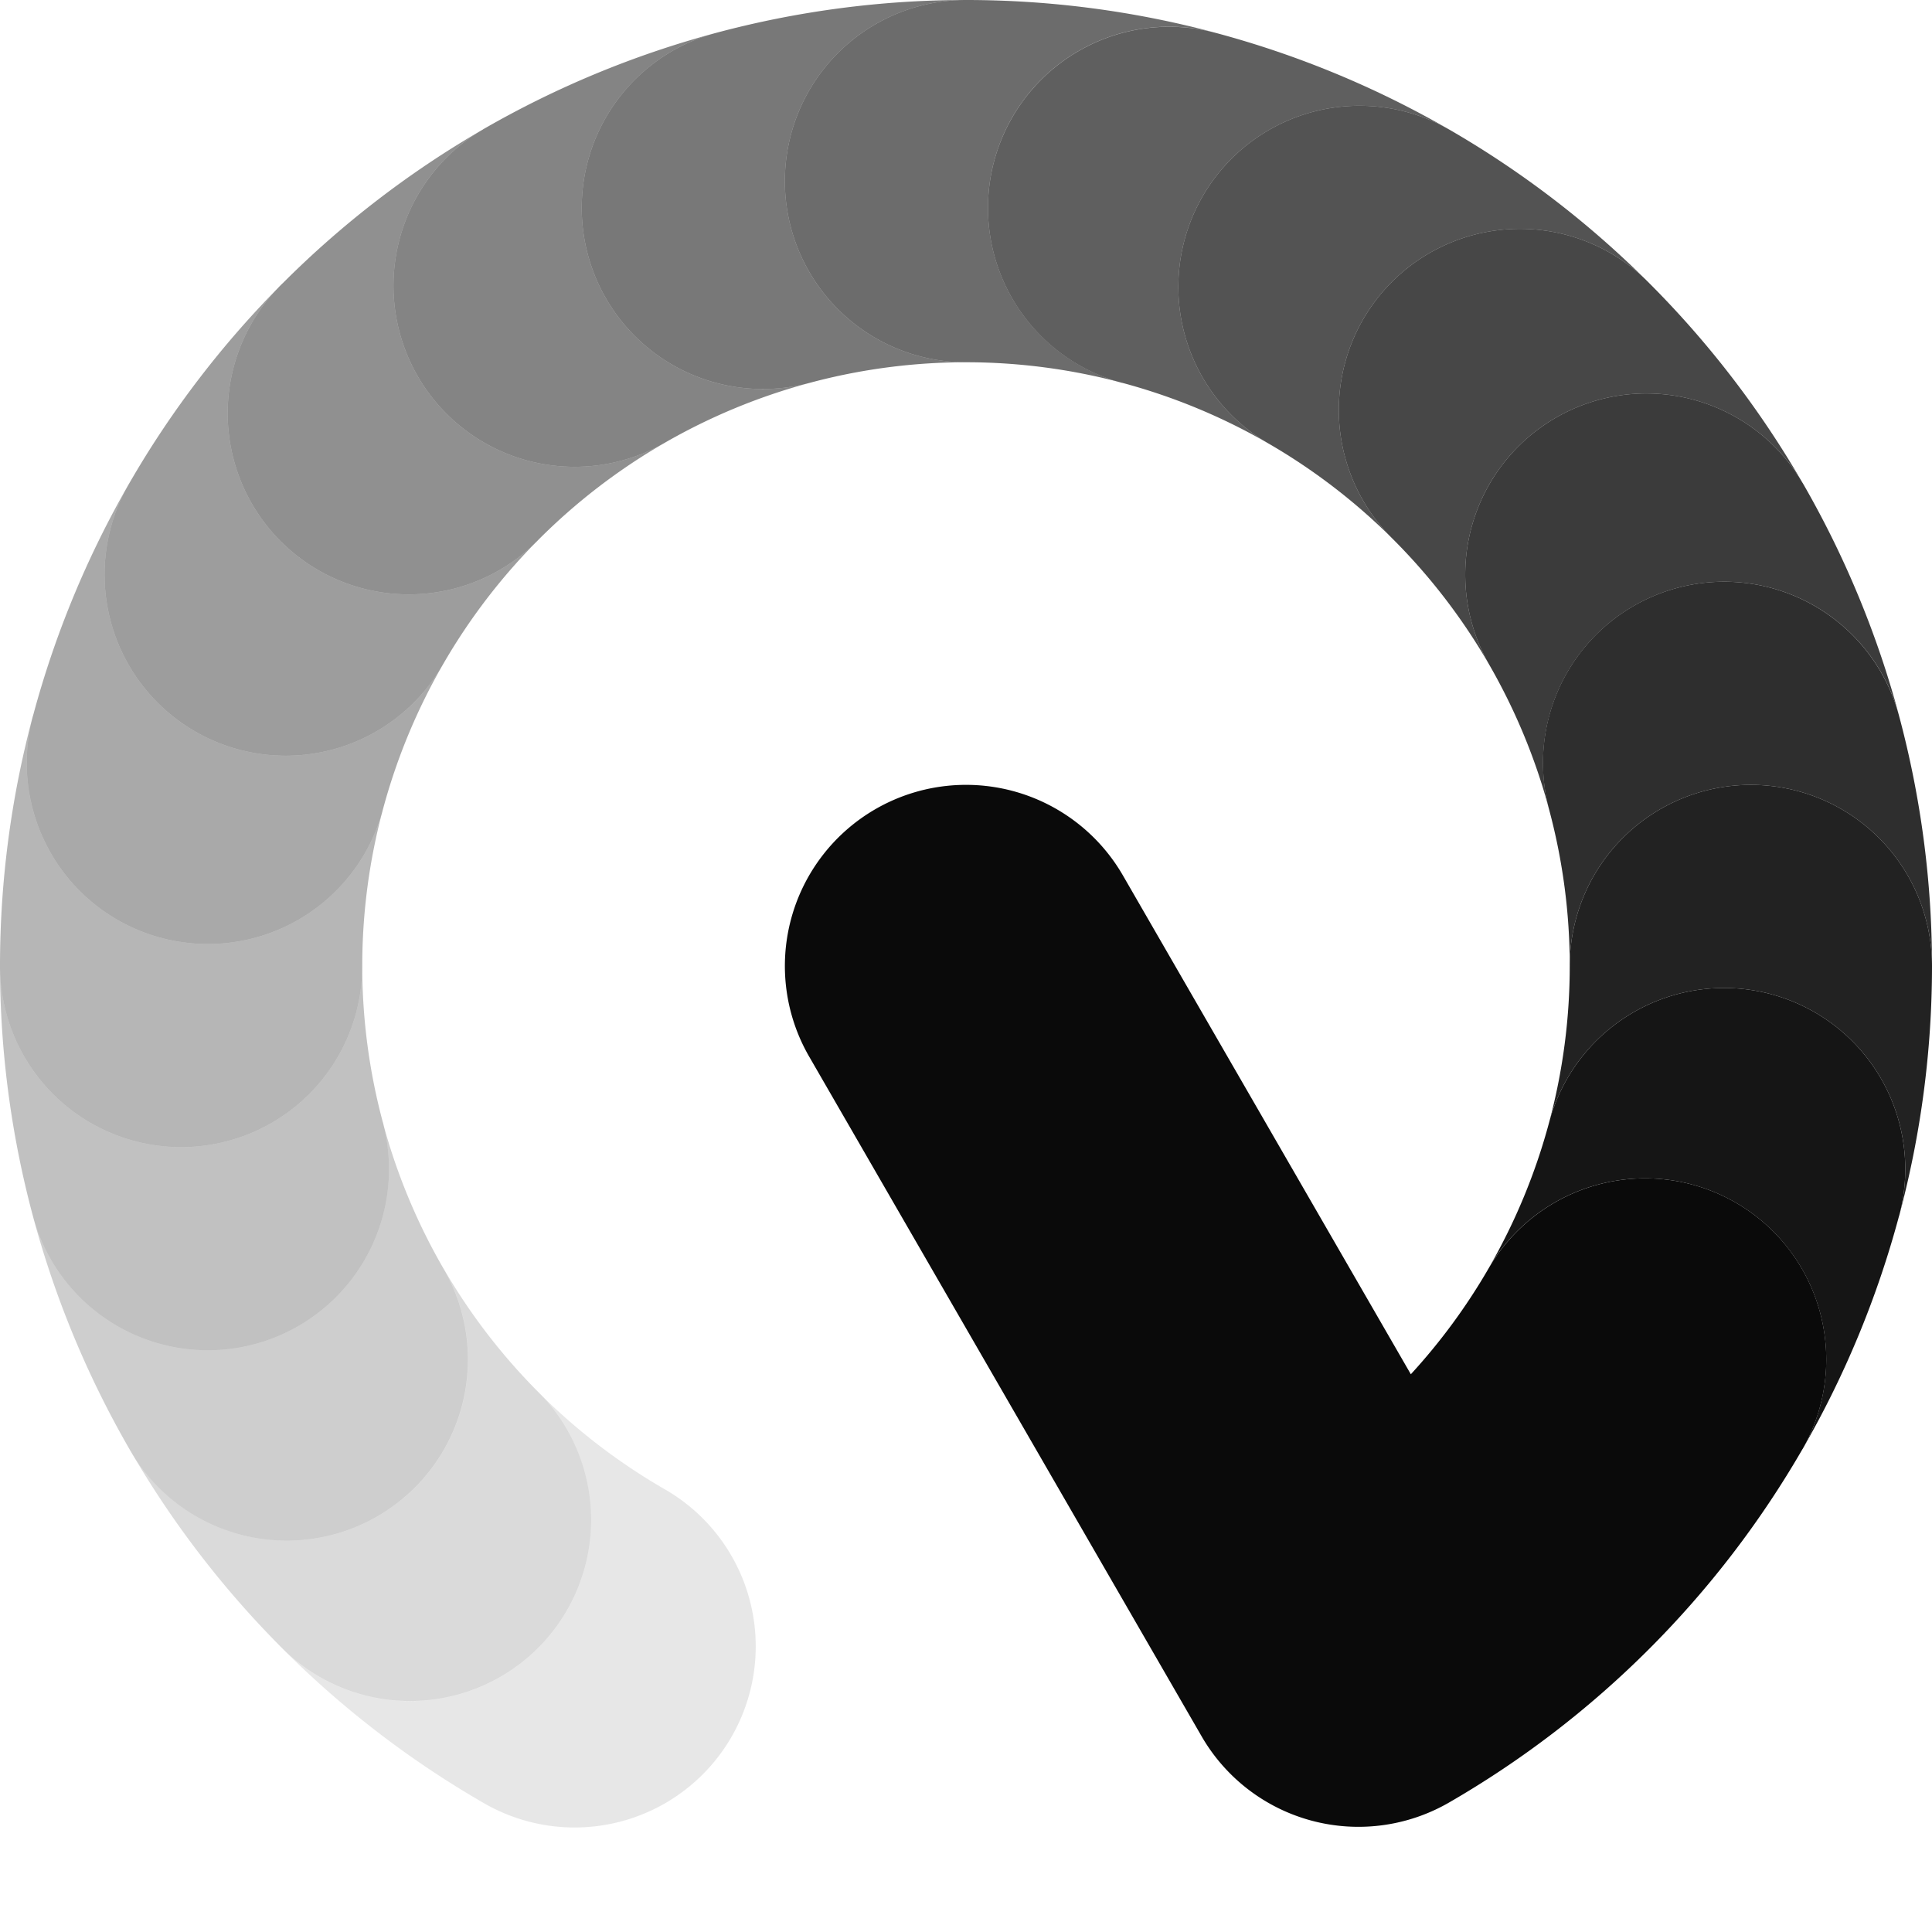
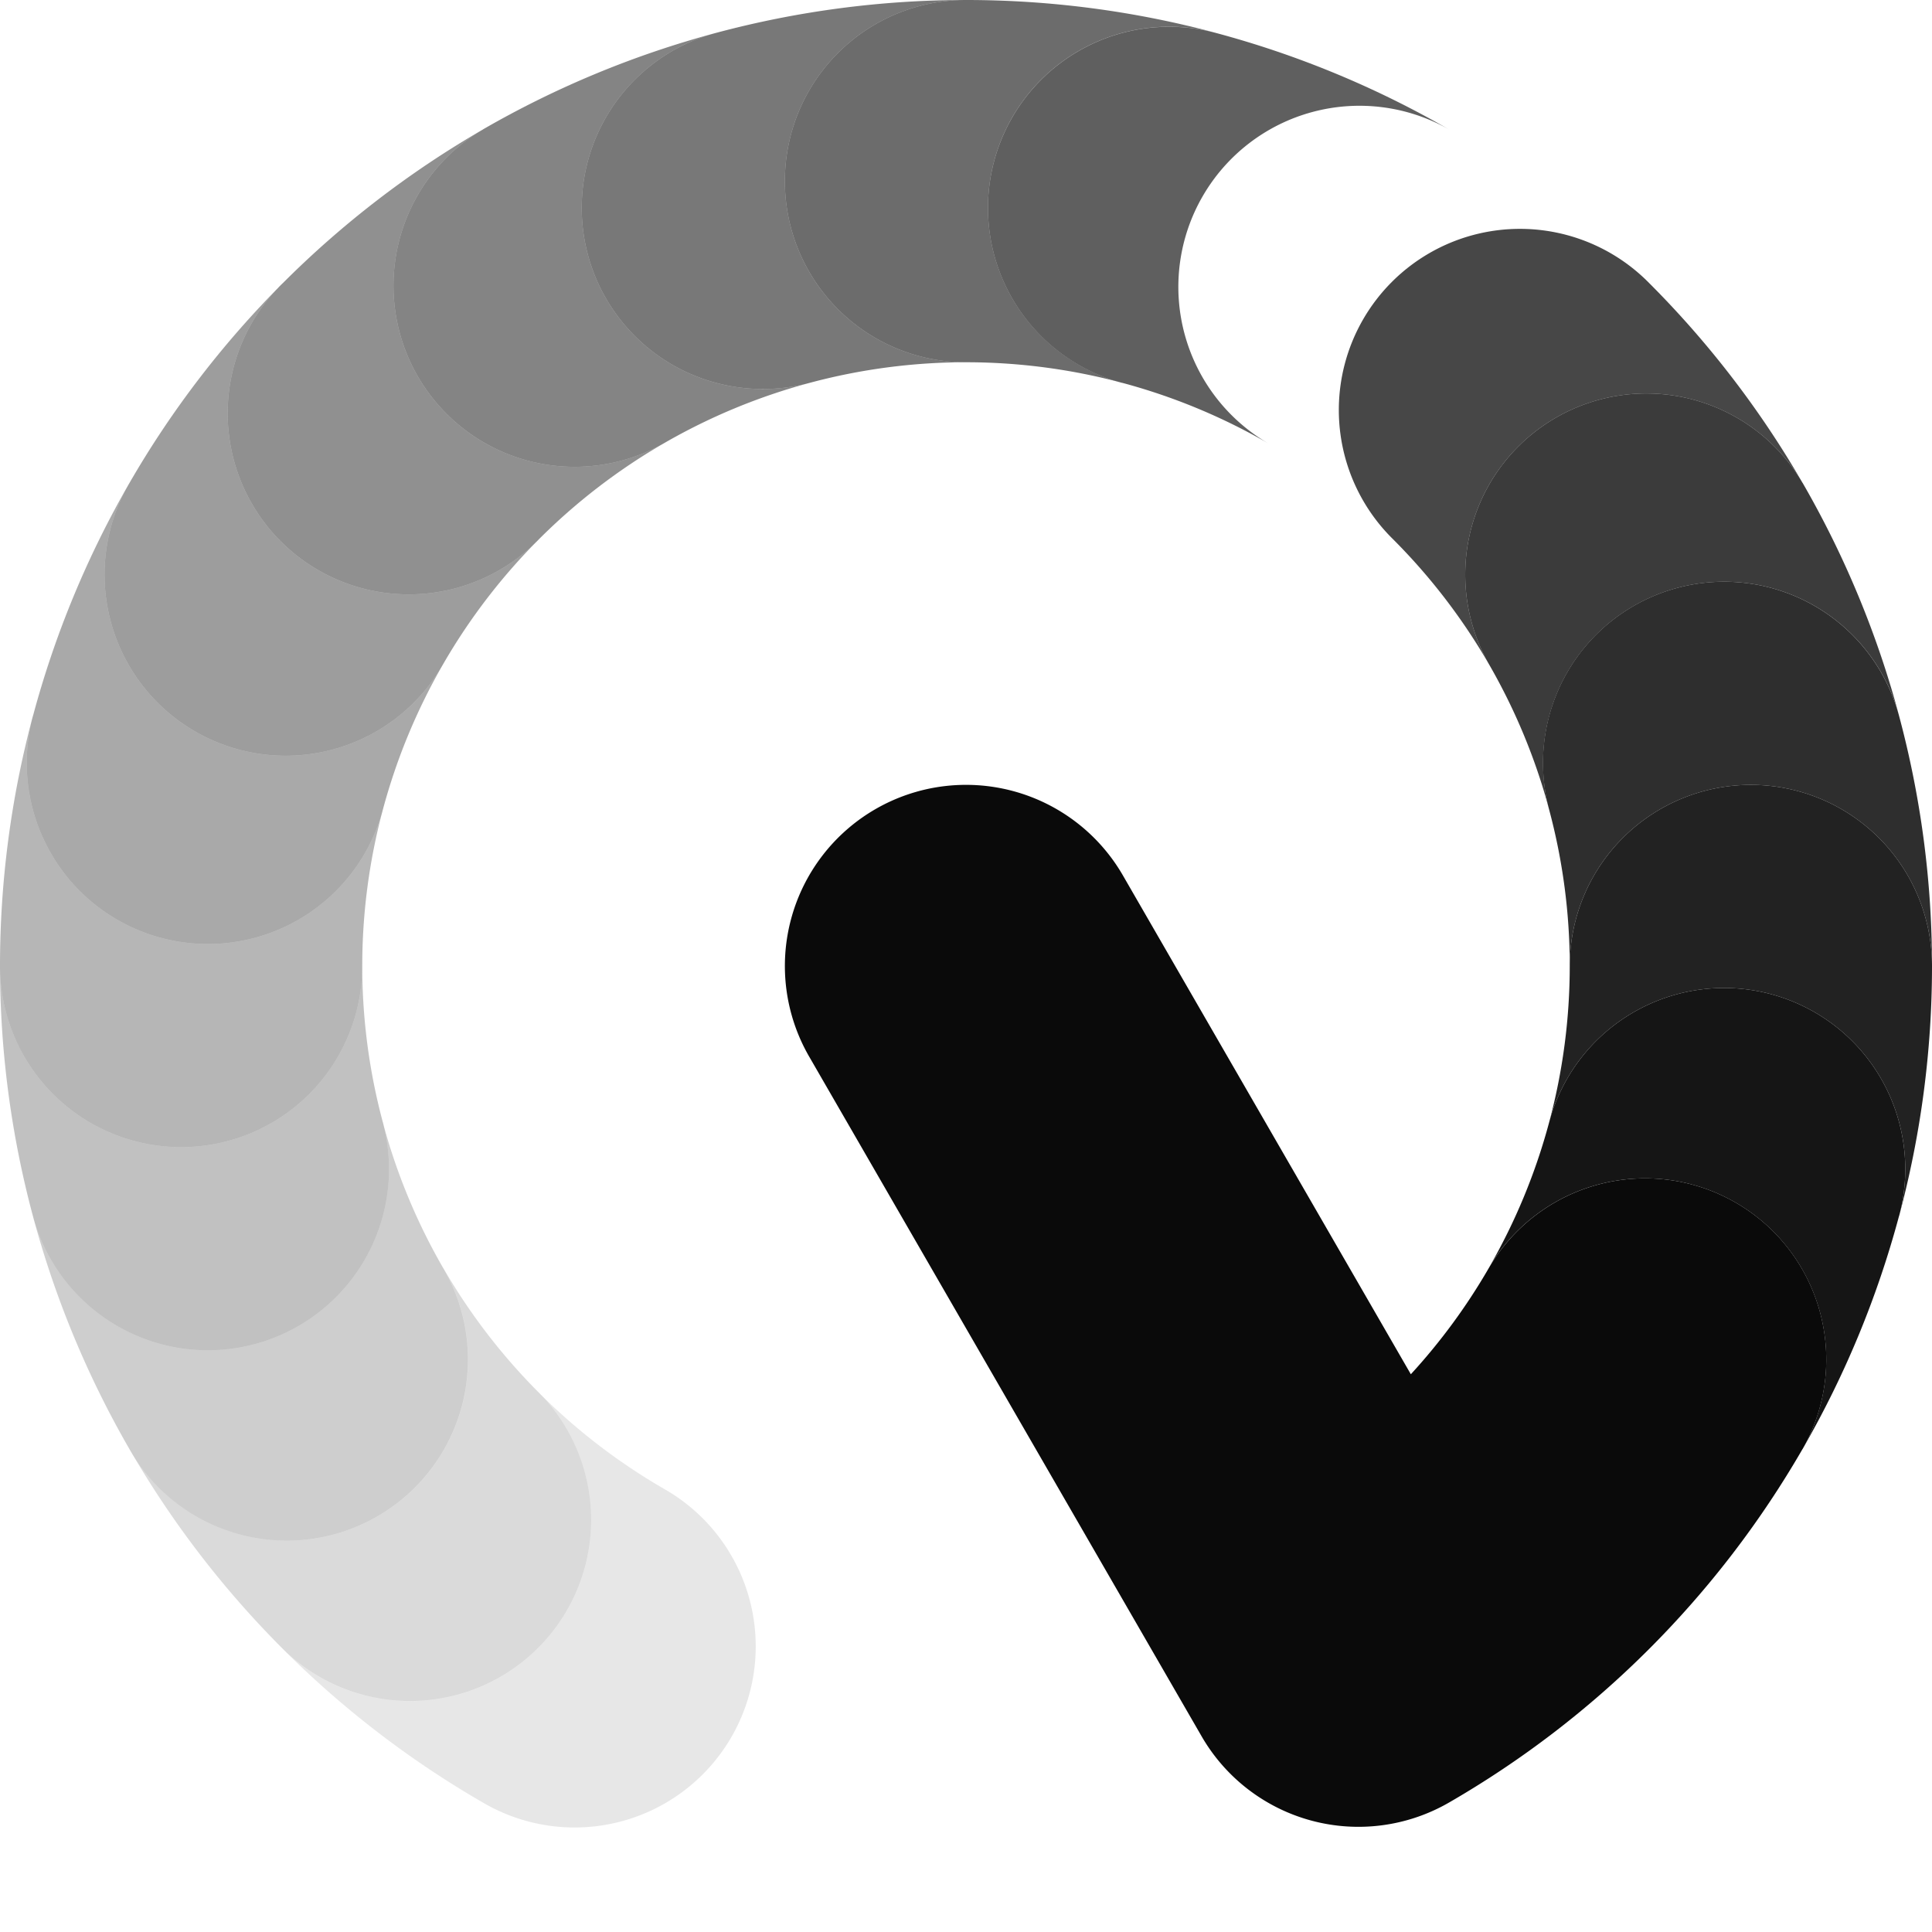
<svg xmlns="http://www.w3.org/2000/svg" xmlns:ns1="http://sodipodi.sourceforge.net/DTD/sodipodi-0.dtd" xmlns:ns2="http://www.inkscape.org/namespaces/inkscape" width="32" height="32" viewBox="44 -56 32 32" version="1.1" style="fill:none;stroke-linecap:round;stroke-linejoin:round" id="svg65" ns1:docname="spinner-32-06.svg" ns2:export-filename="spinner-32-06.png" ns2:export-xdpi="96" ns2:export-ydpi="96" ns2:version="1.3.2 (091e20ef0f, 2023-11-25)">
  <defs id="defs65" />
  <ns1:namedview id="namedview65" pagecolor="#ffffff" bordercolor="#cccccc" borderopacity="1" ns2:showpageshadow="0" ns2:pageopacity="1" ns2:pagecheckerboard="0" ns2:deskcolor="#d1d1d1" ns2:document-units="px" ns2:zoom="29.105001" ns2:cx="15.993815" ns2:cy="15.134856" ns2:window-width="1920" ns2:window-height="1056" ns2:window-x="0" ns2:window-y="24" ns2:window-maximized="1" ns2:current-layer="svg65" />
  <path d="m 52,-53.856 a 3,3 0 0 0 3,5.196 10,10 0 0 1 2.412,-0.999 3,3 0 1 1 -1.553,-5.796 16,16 0 0 0 -3.859,1.598 z" style="fill:#0a0a0a;stroke:none;stroke-width:0.25;opacity:0.5" id="path84" />
  <path d="m 48.687,-51.313 a 3,3 0 1 0 4.242,4.242 10,10 0 0 1 2.071,-1.589 3,3 0 0 1 -3,-5.196 16,16 0 0 0 -3.313,2.543 z" style="fill:#0a0a0a;stroke:none;stroke-width:0.25;opacity:0.45" id="path83" />
  <path d="m 46.144,-48 a 3,3 0 1 0 5.196,3 10,10 0 0 1 1.589,-2.071 3,3 0 1 1 -4.242,-4.242 16,16 0 0 0 -2.543,3.313 z" style="fill:#0a0a0a;stroke:none;stroke-width:0.25;opacity:0.4" id="path82" />
  <path d="m 44.545,-44.141 a 3,3 0 1 0 5.796,1.553 10,10 0 0 1 0.999,-2.412 3,3 0 1 1 -5.196,-3 16,16 0 0 0 -1.598,3.859 z" style="fill:#0a0a0a;stroke:none;stroke-width:0.25;opacity:0.35" id="path81" />
  <path d="m 52.929,-32.929 a 3,3 0 0 1 -4.242,4.243 16,16 0 0 0 3.313,2.543 3,3 0 1 0 3,-5.196 10,10 0 0 1 -2.071,-1.59 z" style="fill:#0a0a0a;stroke:none;stroke-width:0.25;opacity:0.1" id="path80" />
  <path d="m 51.34,-35 a 3,3 0 1 1 -5.196,3 16,16 0 0 0 2.543,3.313 3,3 0 0 0 4.242,-4.243 10,10 0 0 1 -1.589,-2.071 z" style="fill:#0a0a0a;stroke:none;stroke-width:0.25;opacity:0.15" id="path79" />
  <path d="m 50.341,-37.412 a 3,3 0 0 1 -5.796,1.553 16,16 0 0 0 1.598,3.859 3,3 0 1 0 5.196,-3 10,10 0 0 1 -0.999,-2.412 z" style="fill:#0a0a0a;stroke:none;opacity:0.2" id="path78" />
  <path d="m 44,-40 a 16,16 0 0 0 0.545,4.141 3,3 0 0 0 5.796,-1.553 10,10 0 0 1 -0.341,-2.588 3,3 0 1 1 -6,0 z" style="fill:#0a0a0a;stroke:none;stroke-width:0.25;opacity:0.25" id="path77" />
  <path d="m 44,-40 a 3,3 0 1 0 6,0 10,10 0 0 1 0.341,-2.588 3,3 0 1 1 -5.796,-1.553 A 16,16 0 0 0 44,-40 Z" style="fill:#0a0a0a;stroke:none;stroke-width:0.25;opacity:0.3" id="path76" />
  <path d="m 73.857,-32 a 3,3 0 0 0 -5.196,-3 10,10 0 0 1 -1.293,1.762 l -4.769,-8.262 a 3,3 0 0 0 -5.197,3 l 6.5,11.258 a 3,3 0 0 0 4.098,1.098 16,16 0 0 0 5.856,-5.856 z" style="fill:#0a0a0a;stroke:none" id="path75" />
  <path d="m 75.455,-35.859 a 3,3 0 0 0 -5.796,-1.553 10,10 0 0 1 -0.999,2.412 3,3 0 0 1 5.196,3 16,16 0 0 0 1.598,-3.859 z" style="fill:#0a0a0a;stroke:none;stroke-width:0.25;opacity:0.95" id="path74" />
-   <path d="m 76,-40 a 3,3 0 0 0 -6,0 10,10 0 0 1 -0.341,2.588 3,3 0 0 1 5.796,1.553 16,16 0 0 0 0.545,-4.141 z" style="fill:#0a0a0a;stroke:none;stroke-width:0.25;opacity:0.9" id="path73" />
+   <path d="m 76,-40 a 3,3 0 0 0 -6,0 10,10 0 0 1 -0.341,2.588 3,3 0 0 1 5.796,1.553 16,16 0 0 0 0.545,-4.141 " style="fill:#0a0a0a;stroke:none;stroke-width:0.25;opacity:0.9" id="path73" />
  <path d="m 75.455,-44.141 a 3,3 0 1 0 -5.796,1.553 10,10 0 0 1 0.341,2.588 3,3 0 0 1 6,0 16,16 0 0 0 -0.545,-4.141 z" style="fill:#0a0a0a;stroke:none;stroke-width:0.25;opacity:0.85" id="path72" />
  <path d="m 73.857,-48 a 3,3 0 0 0 -5.196,3 10,10 0 0 1 0.999,2.412 3,3 0 1 1 5.796,-1.553 16,16 0 0 0 -1.598,-3.859 z" style="fill:#0a0a0a;stroke:none;stroke-width:0.25;opacity:0.8" id="path71" />
  <path d="m 71.314,-51.313 a 3,3 0 1 0 -4.243,4.242 10,10 0 0 1 1.59,2.071 3,3 0 0 1 5.196,-3 16,16 0 0 0 -2.543,-3.313 z" style="fill:#0a0a0a;stroke:none;stroke-width:0.25;opacity:0.75" id="path70" />
-   <path d="m 68,-53.856 a 3,3 0 0 0 -3,5.196 10,10 0 0 1 2.071,1.589 3,3 0 1 1 4.243,-4.242 16,16 0 0 0 -3.313,-2.543 z" style="fill:#0a0a0a;stroke:none;stroke-width:0.25;opacity:0.7" id="path69" />
  <path d="m 62.588,-49.659 a 10,10 0 0 1 2.412,0.999 3,3 0 0 1 3,-5.196 16,16 0 0 0 -3.859,-1.598 3,3 0 1 0 -1.553,5.796 z" style="fill:#0a0a0a;stroke:none;stroke-width:0.25;opacity:0.65" id="path68" />
  <path d="m 60,-56 a 16,16 0 0 0 -4.141,0.545 3,3 0 1 0 1.553,5.796 10,10 0 0 1 2.588,-0.341 3,3 0 0 1 0,-6 z" style="fill:#0a0a0a;stroke:none;stroke-width:0.25;opacity:0.55" id="path67" />
  <path d="m 60,-56 a 3,3 0 0 0 0,6 10,10 0 0 1 2.588,0.341 3,3 0 1 1 1.553,-5.796 A 16,16 0 0 0 60,-56 Z" style="fill:#0a0a0a;stroke:none;stroke-width:0.25;opacity:0.6" id="path66" />
</svg>